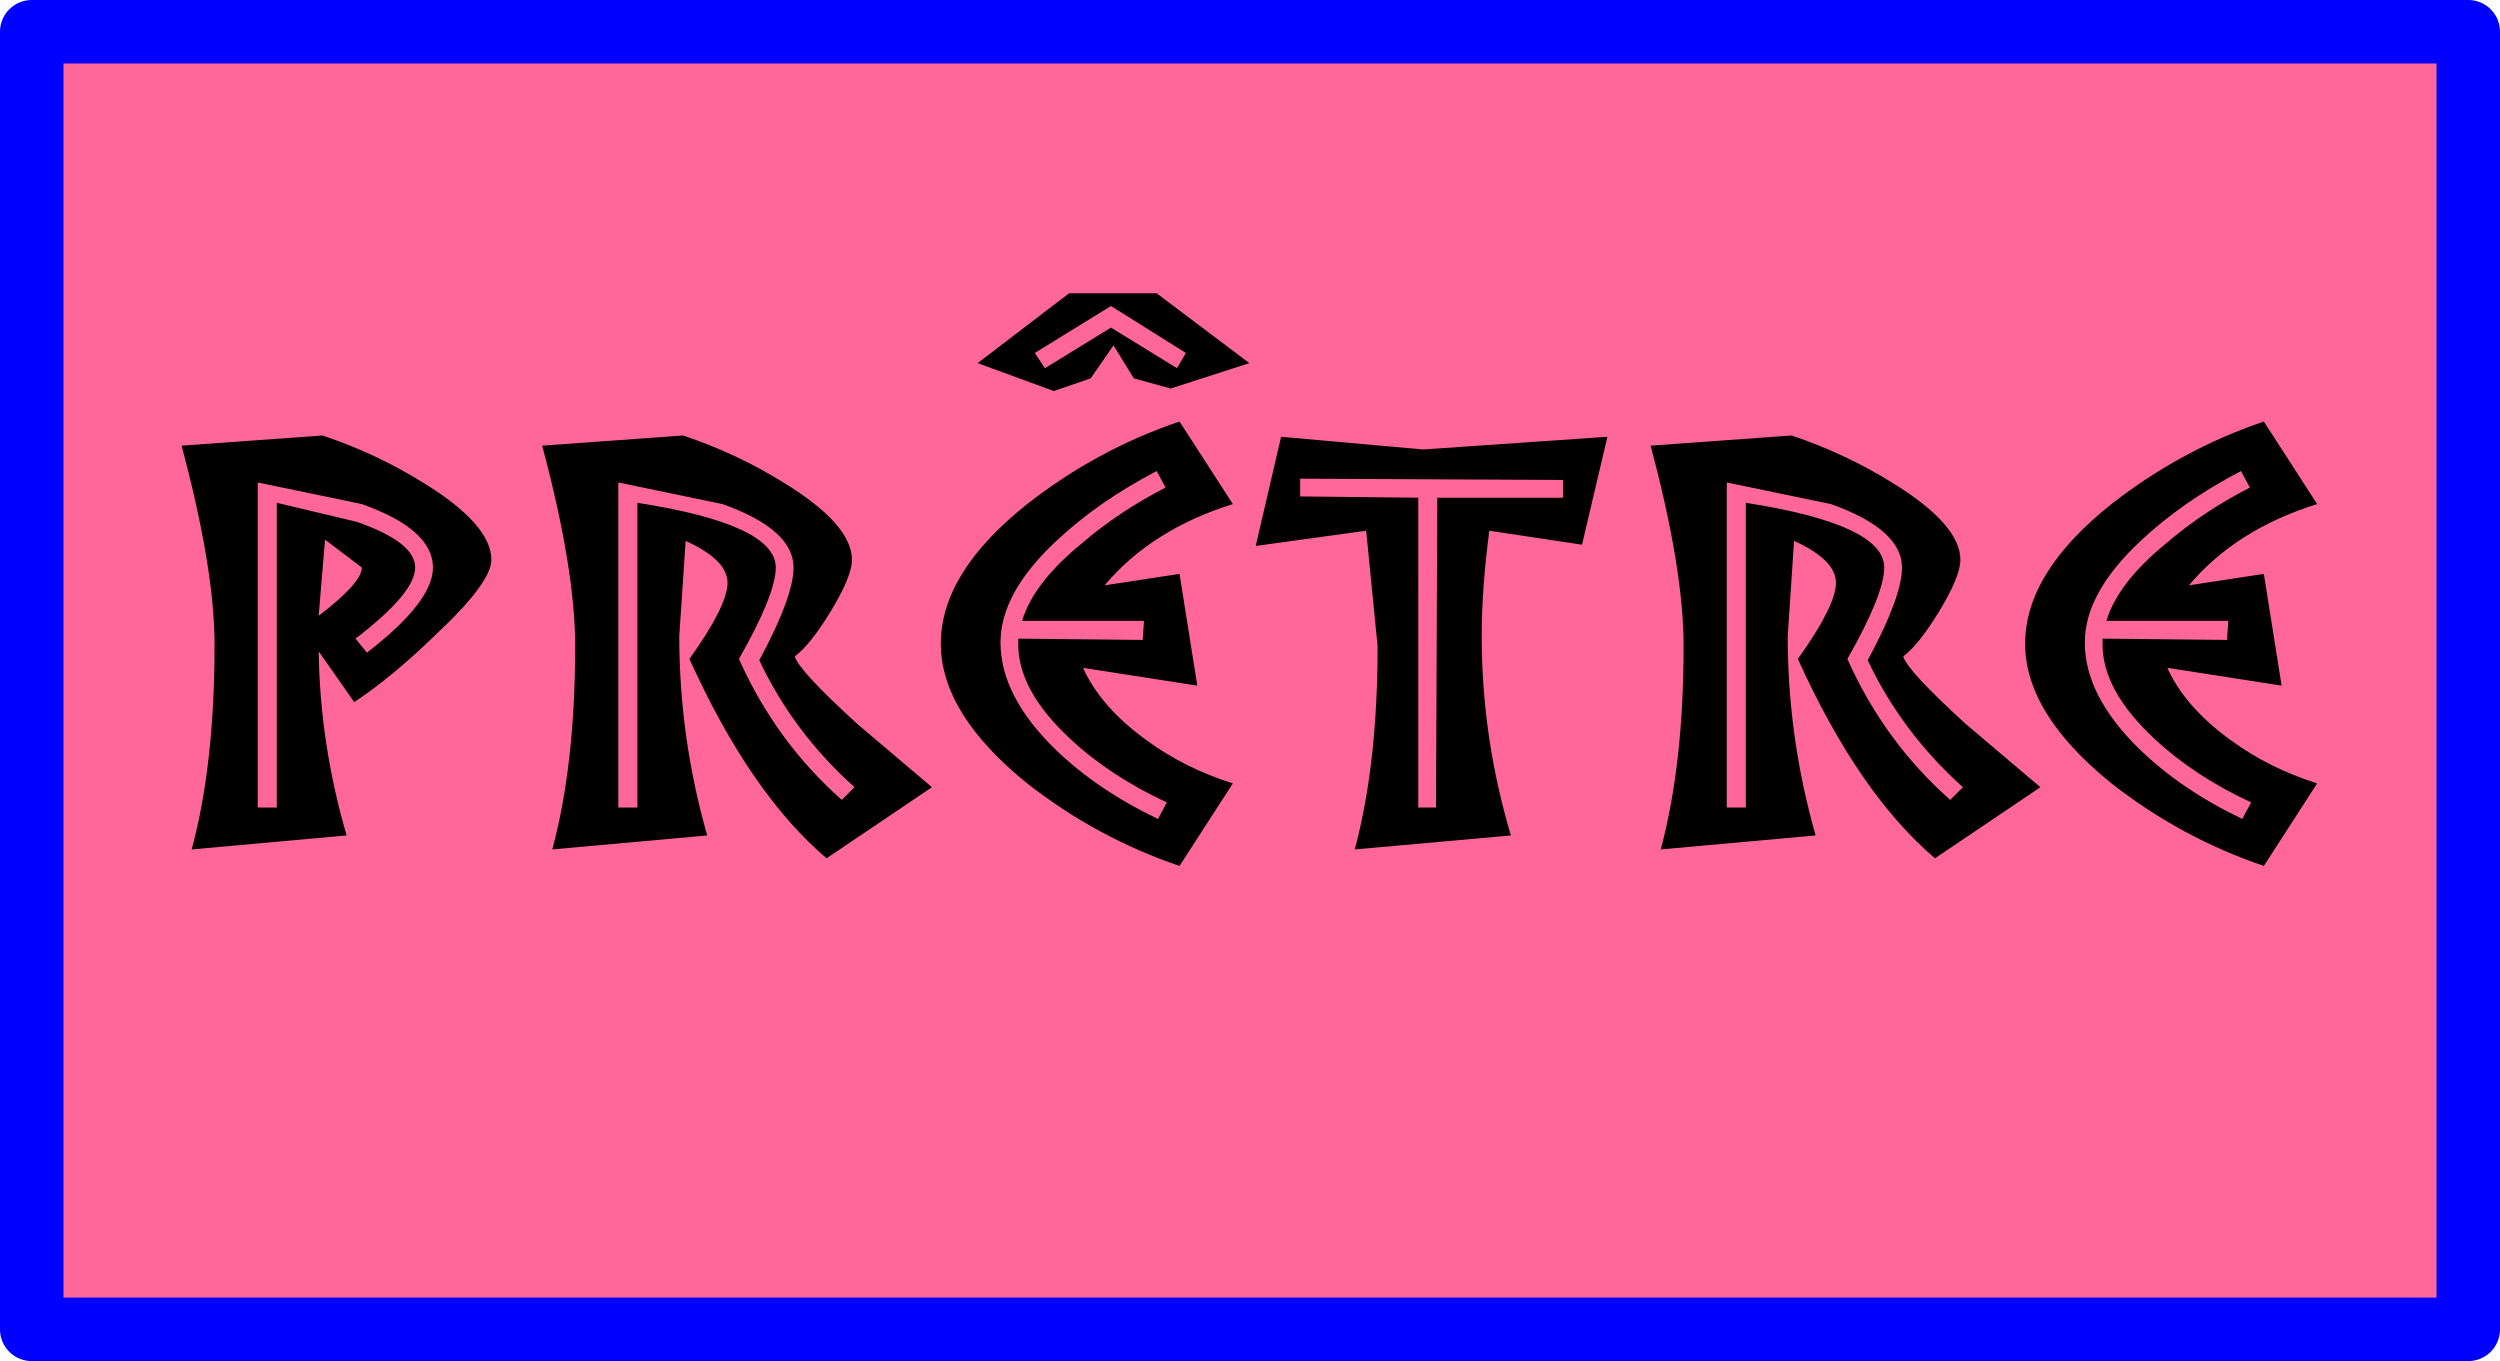
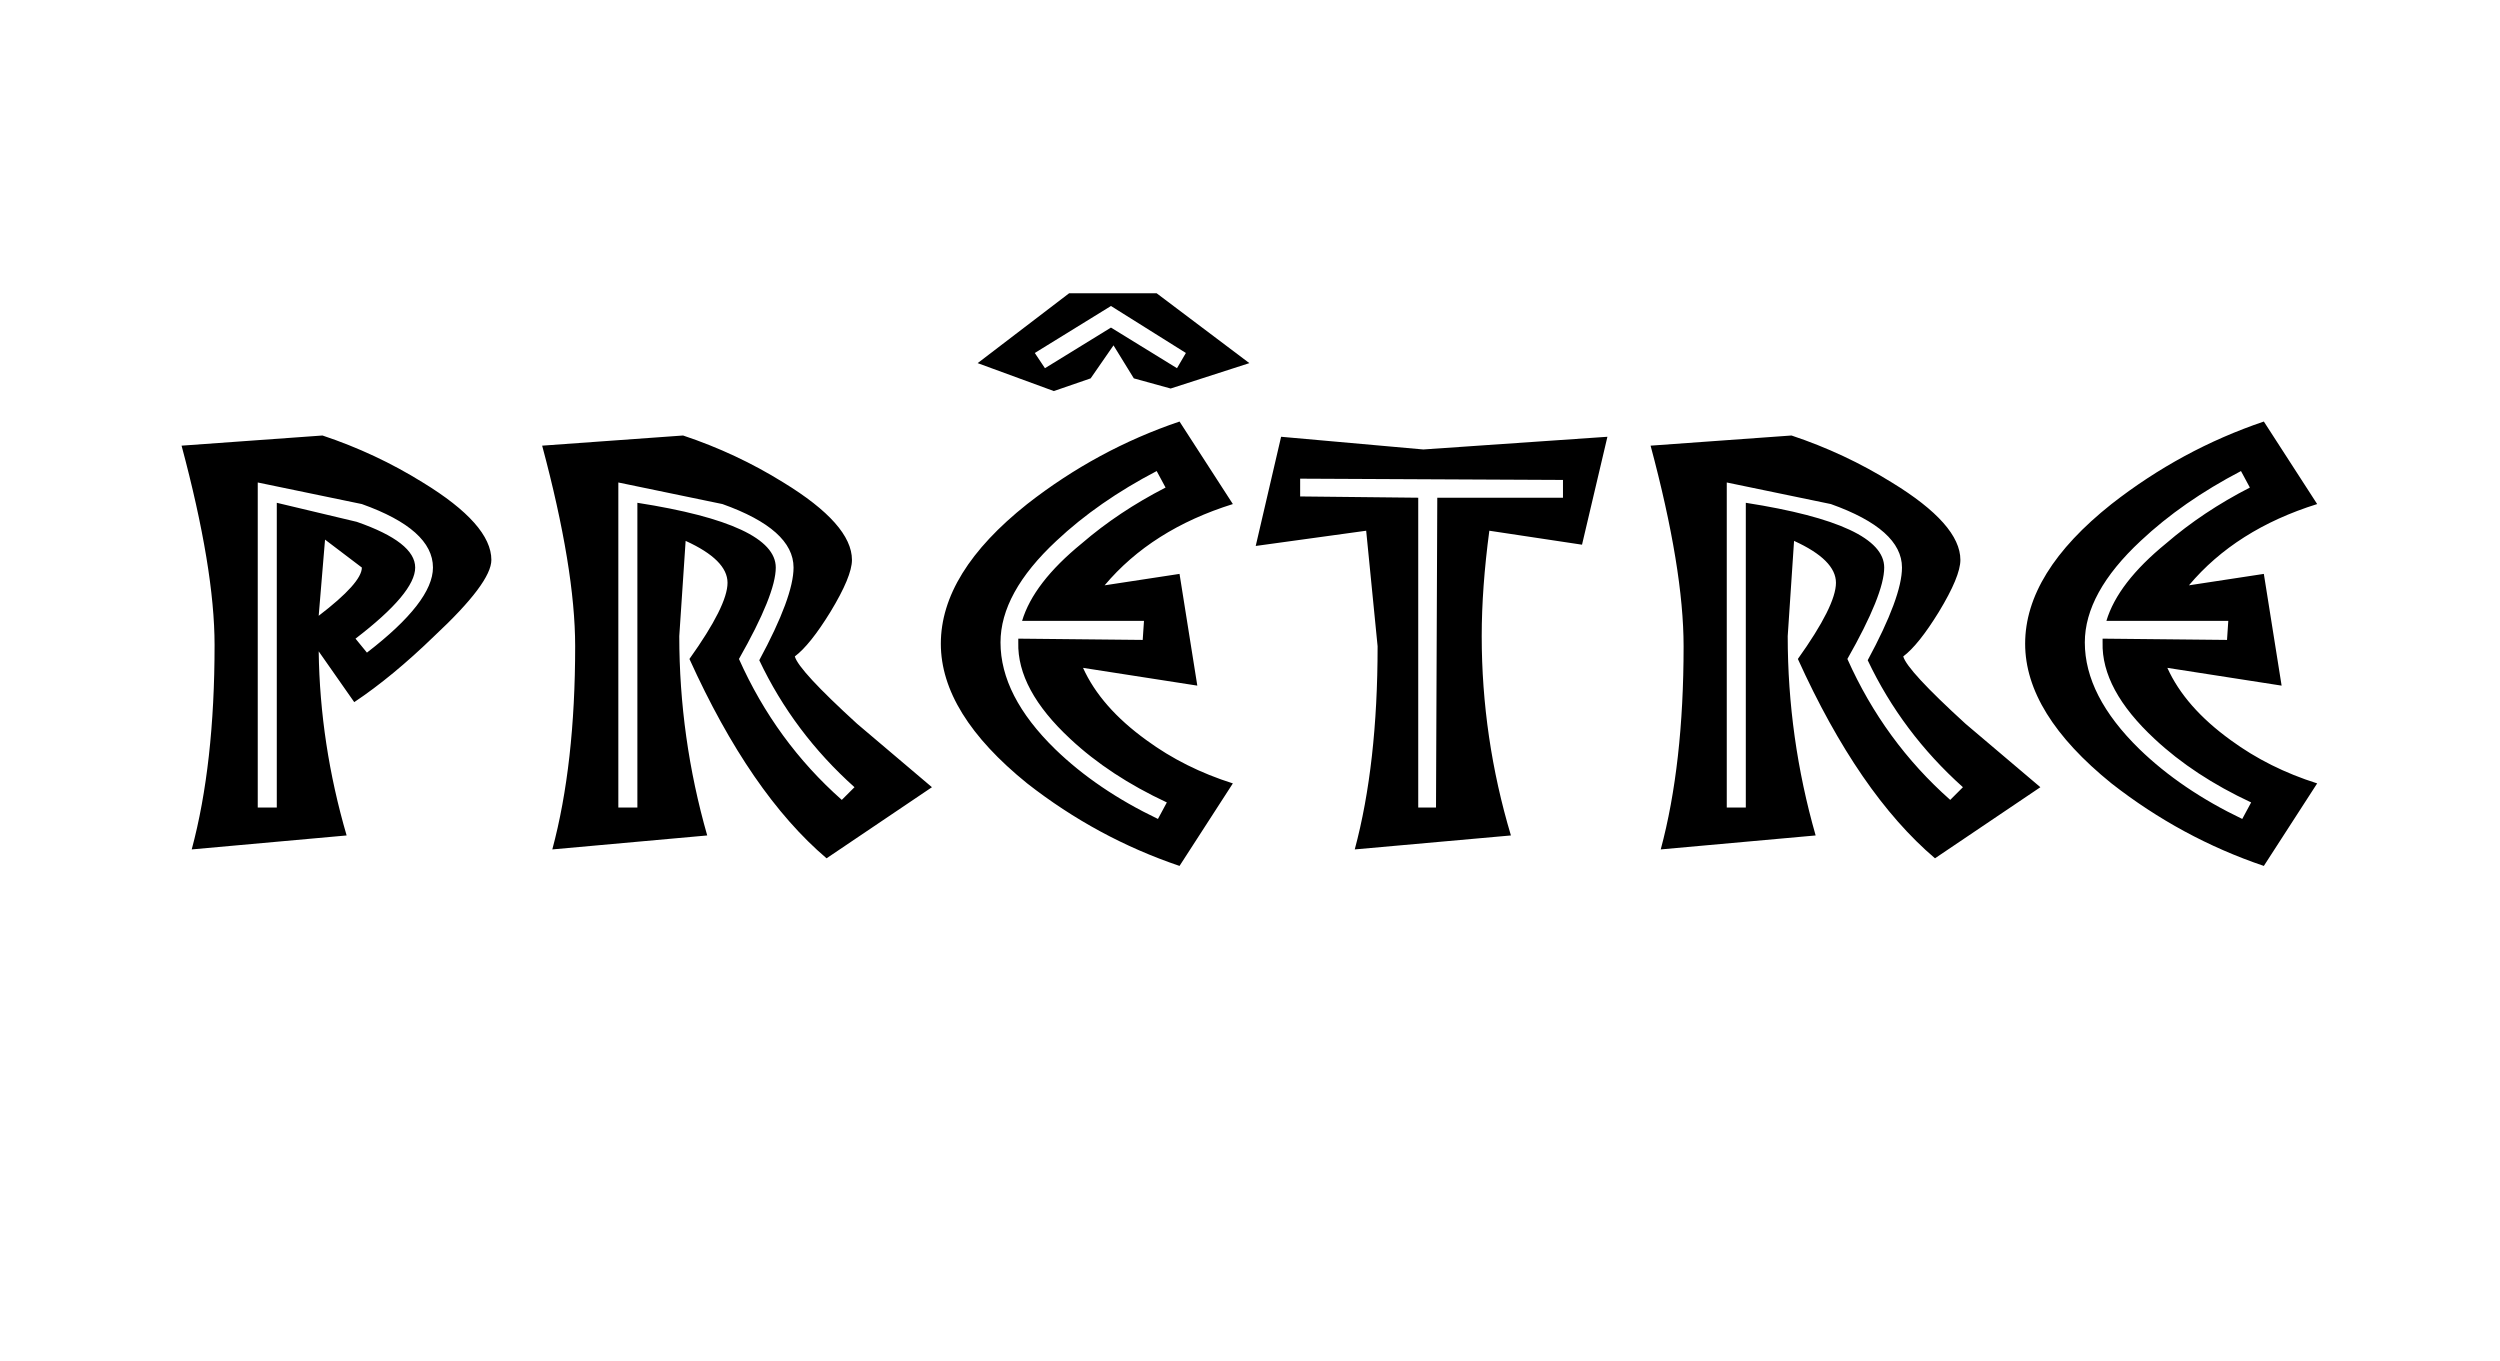
<svg xmlns="http://www.w3.org/2000/svg" height="53.6px" width="98.45px">
  <g transform="matrix(1.0, 0.0, 0.0, 1.0, 49.2, 26.8)">
-     <path d="M48.0 -25.55 L48.0 25.55 -47.95 25.55 -47.95 -25.55 48.0 -25.55" fill="#ff6699" fill-rule="evenodd" stroke="none" />
-     <path d="M48.0 -25.55 L48.0 25.55 -47.95 25.55 -47.95 -25.55 48.0 -25.55 Z" fill="none" stroke="#0000ff" stroke-linecap="round" stroke-linejoin="round" stroke-width="2.5" />
+     <path d="M48.0 -25.55 Z" fill="none" stroke="#0000ff" stroke-linecap="round" stroke-linejoin="round" stroke-width="2.5" />
    <path d="M-2.75 -10.2 L-0.65 -6.95 Q-3.85 -5.95 -5.7 -3.75 L-2.75 -4.2 -2.05 0.2 -6.55 -0.5 Q-5.85 1.05 -4.05 2.35 -2.55 3.45 -0.65 4.05 L-2.75 7.3 Q-6.0 6.2 -8.75 4.05 -12.15 1.3 -12.15 -1.45 -12.15 -4.25 -8.75 -6.95 -6.0 -9.1 -2.75 -10.2 M-3.3 -7.6 L-3.65 -8.25 Q-5.95 -7.05 -7.6 -5.5 -9.8 -3.45 -9.8 -1.5 -9.8 0.6 -7.65 2.7 -6.0 4.3 -3.6 5.45 L-3.25 4.8 Q-5.5 3.75 -7.05 2.3 -9.15 0.35 -9.1 -1.5 L-9.1 -1.65 -4.2 -1.6 -4.15 -2.35 -8.95 -2.35 Q-8.5 -3.85 -6.6 -5.4 -5.15 -6.65 -3.3 -7.6 M-2.5 -12.9 L-5.45 -14.75 -8.45 -12.9 -8.05 -12.3 -5.45 -13.9 -2.85 -12.3 -2.5 -12.9 M-7.1 -15.25 L-3.65 -15.25 0.0 -12.5 -3.1 -11.5 -4.55 -11.9 -5.35 -13.2 -6.25 -11.9 -7.7 -11.4 -10.7 -12.5 -7.1 -15.25 M-22.05 -0.85 Q-20.55 -2.95 -20.55 -3.85 -20.55 -4.75 -22.2 -5.5 L-22.45 -1.75 Q-22.45 2.25 -21.35 6.1 L-27.45 6.65 Q-26.55 3.3 -26.55 -1.35 -26.55 -4.4 -27.85 -9.25 L-22.3 -9.65 Q-20.2 -8.95 -18.35 -7.8 -15.65 -6.15 -15.65 -4.75 -15.65 -4.1 -16.5 -2.7 -17.3 -1.4 -17.9 -0.95 -17.75 -0.4 -15.45 1.7 L-12.5 4.2 -16.65 7.0 Q-19.65 4.45 -22.05 -0.85 M-20.75 -6.95 L-24.85 -7.8 -24.85 5.0 -24.1 5.0 -24.1 -7.0 Q-18.65 -6.15 -18.65 -4.45 -18.65 -3.4 -20.1 -0.85 -18.65 2.4 -16.05 4.7 L-15.55 4.2 Q-17.95 2.05 -19.3 -0.8 -17.95 -3.3 -17.95 -4.45 -17.95 -5.95 -20.75 -6.95 M-36.65 -2.55 Q-34.95 -3.85 -34.95 -4.45 L-36.4 -5.55 -36.65 -2.55 M-34.95 -6.95 L-39.05 -7.8 -39.05 5.0 -38.3 5.0 -38.3 -7.0 -35.15 -6.25 Q-32.85 -5.45 -32.85 -4.45 -32.85 -3.45 -35.2 -1.65 L-34.75 -1.1 Q-32.15 -3.1 -32.15 -4.45 -32.15 -5.95 -34.95 -6.95 M-40.75 -1.4 Q-40.75 -4.4 -42.05 -9.25 L-36.5 -9.65 Q-34.4 -8.95 -32.55 -7.8 -29.85 -6.15 -29.85 -4.75 -29.85 -3.85 -32.1 -1.75 -33.75 -0.15 -35.25 0.85 L-36.65 -1.15 Q-36.6 2.5 -35.55 6.1 L-41.65 6.65 Q-40.75 3.3 -40.75 -1.4 M37.0 -3.75 L39.95 -4.2 40.65 0.2 36.15 -0.5 Q36.85 1.05 38.65 2.35 40.15 3.45 42.05 4.05 L39.95 7.3 Q36.7 6.2 33.95 4.05 30.55 1.3 30.55 -1.45 30.55 -4.25 33.95 -6.95 36.7 -9.1 39.95 -10.2 L42.05 -6.95 Q38.85 -5.95 37.0 -3.75 M39.4 -7.6 L39.05 -8.25 Q36.75 -7.05 35.1 -5.5 32.9 -3.45 32.9 -1.5 32.9 0.6 35.05 2.7 36.7 4.3 39.1 5.45 L39.45 4.8 Q37.2 3.75 35.65 2.3 33.55 0.35 33.6 -1.5 L33.6 -1.65 38.5 -1.6 38.55 -2.35 33.75 -2.35 Q34.2 -3.85 36.1 -5.4 37.55 -6.65 39.4 -7.6 M25.0 -4.45 Q25.0 -3.4 23.55 -0.85 25.0 2.4 27.6 4.7 L28.1 4.2 Q25.7 2.05 24.35 -0.8 25.7 -3.3 25.7 -4.45 25.7 -5.95 22.9 -6.95 L18.8 -7.8 18.8 5.0 19.55 5.0 19.55 -7.0 Q25.0 -6.15 25.0 -4.45 M17.1 -1.35 Q17.1 -4.4 15.8 -9.25 L21.35 -9.65 Q23.45 -8.95 25.3 -7.8 28.0 -6.15 28.0 -4.75 28.0 -4.1 27.15 -2.7 26.35 -1.4 25.75 -0.95 25.9 -0.4 28.2 1.7 L31.15 4.2 27.0 7.0 Q24.0 4.45 21.6 -0.85 23.1 -2.95 23.1 -3.85 23.1 -4.75 21.45 -5.5 L21.2 -1.75 Q21.2 2.25 22.3 6.1 L16.2 6.65 Q17.1 3.3 17.1 -1.35 M1.25 -9.6 L6.85 -9.1 14.1 -9.6 13.1 -5.35 9.45 -5.9 Q9.15 -3.65 9.15 -1.75 9.15 2.25 10.3 6.1 L4.15 6.65 Q5.05 3.3 5.05 -1.35 L4.6 -5.9 0.25 -5.3 1.25 -9.6 M2.0 -7.25 L6.65 -7.2 6.65 5.0 7.35 5.0 7.4 -7.2 12.35 -7.2 12.35 -7.9 2.0 -7.95 2.0 -7.25" fill="#000000" fill-rule="evenodd" stroke="none" />
  </g>
</svg>